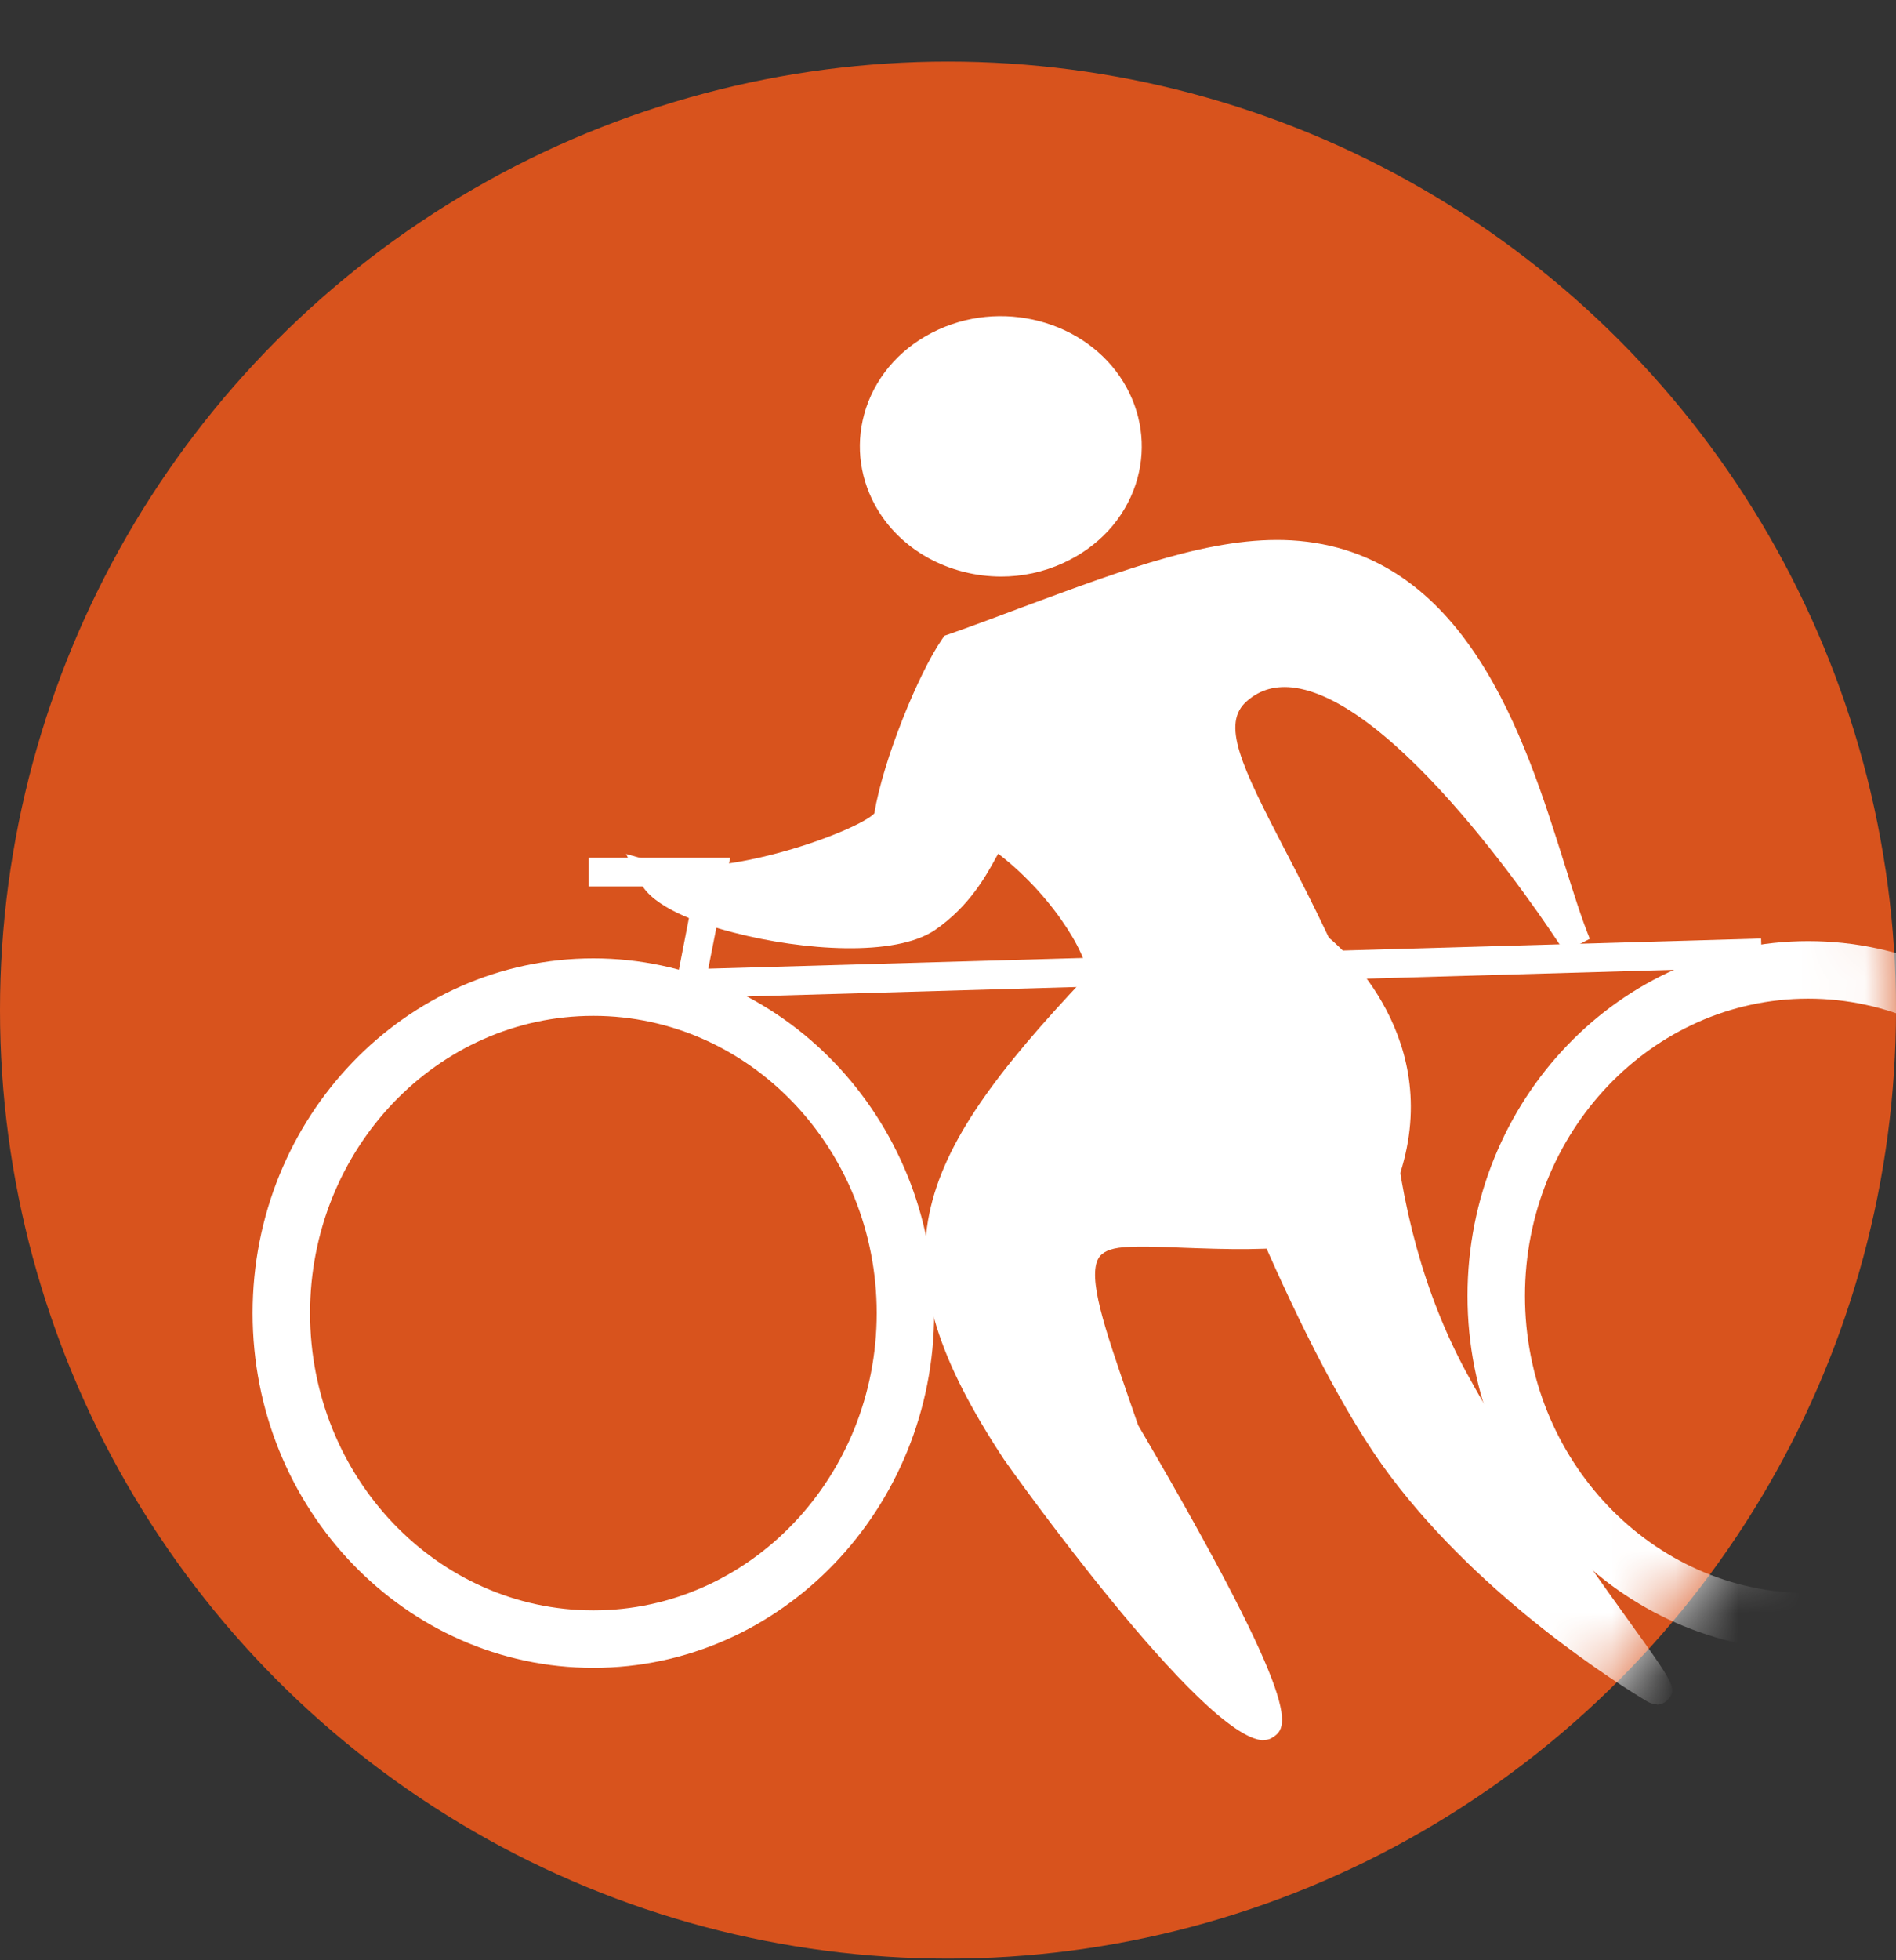
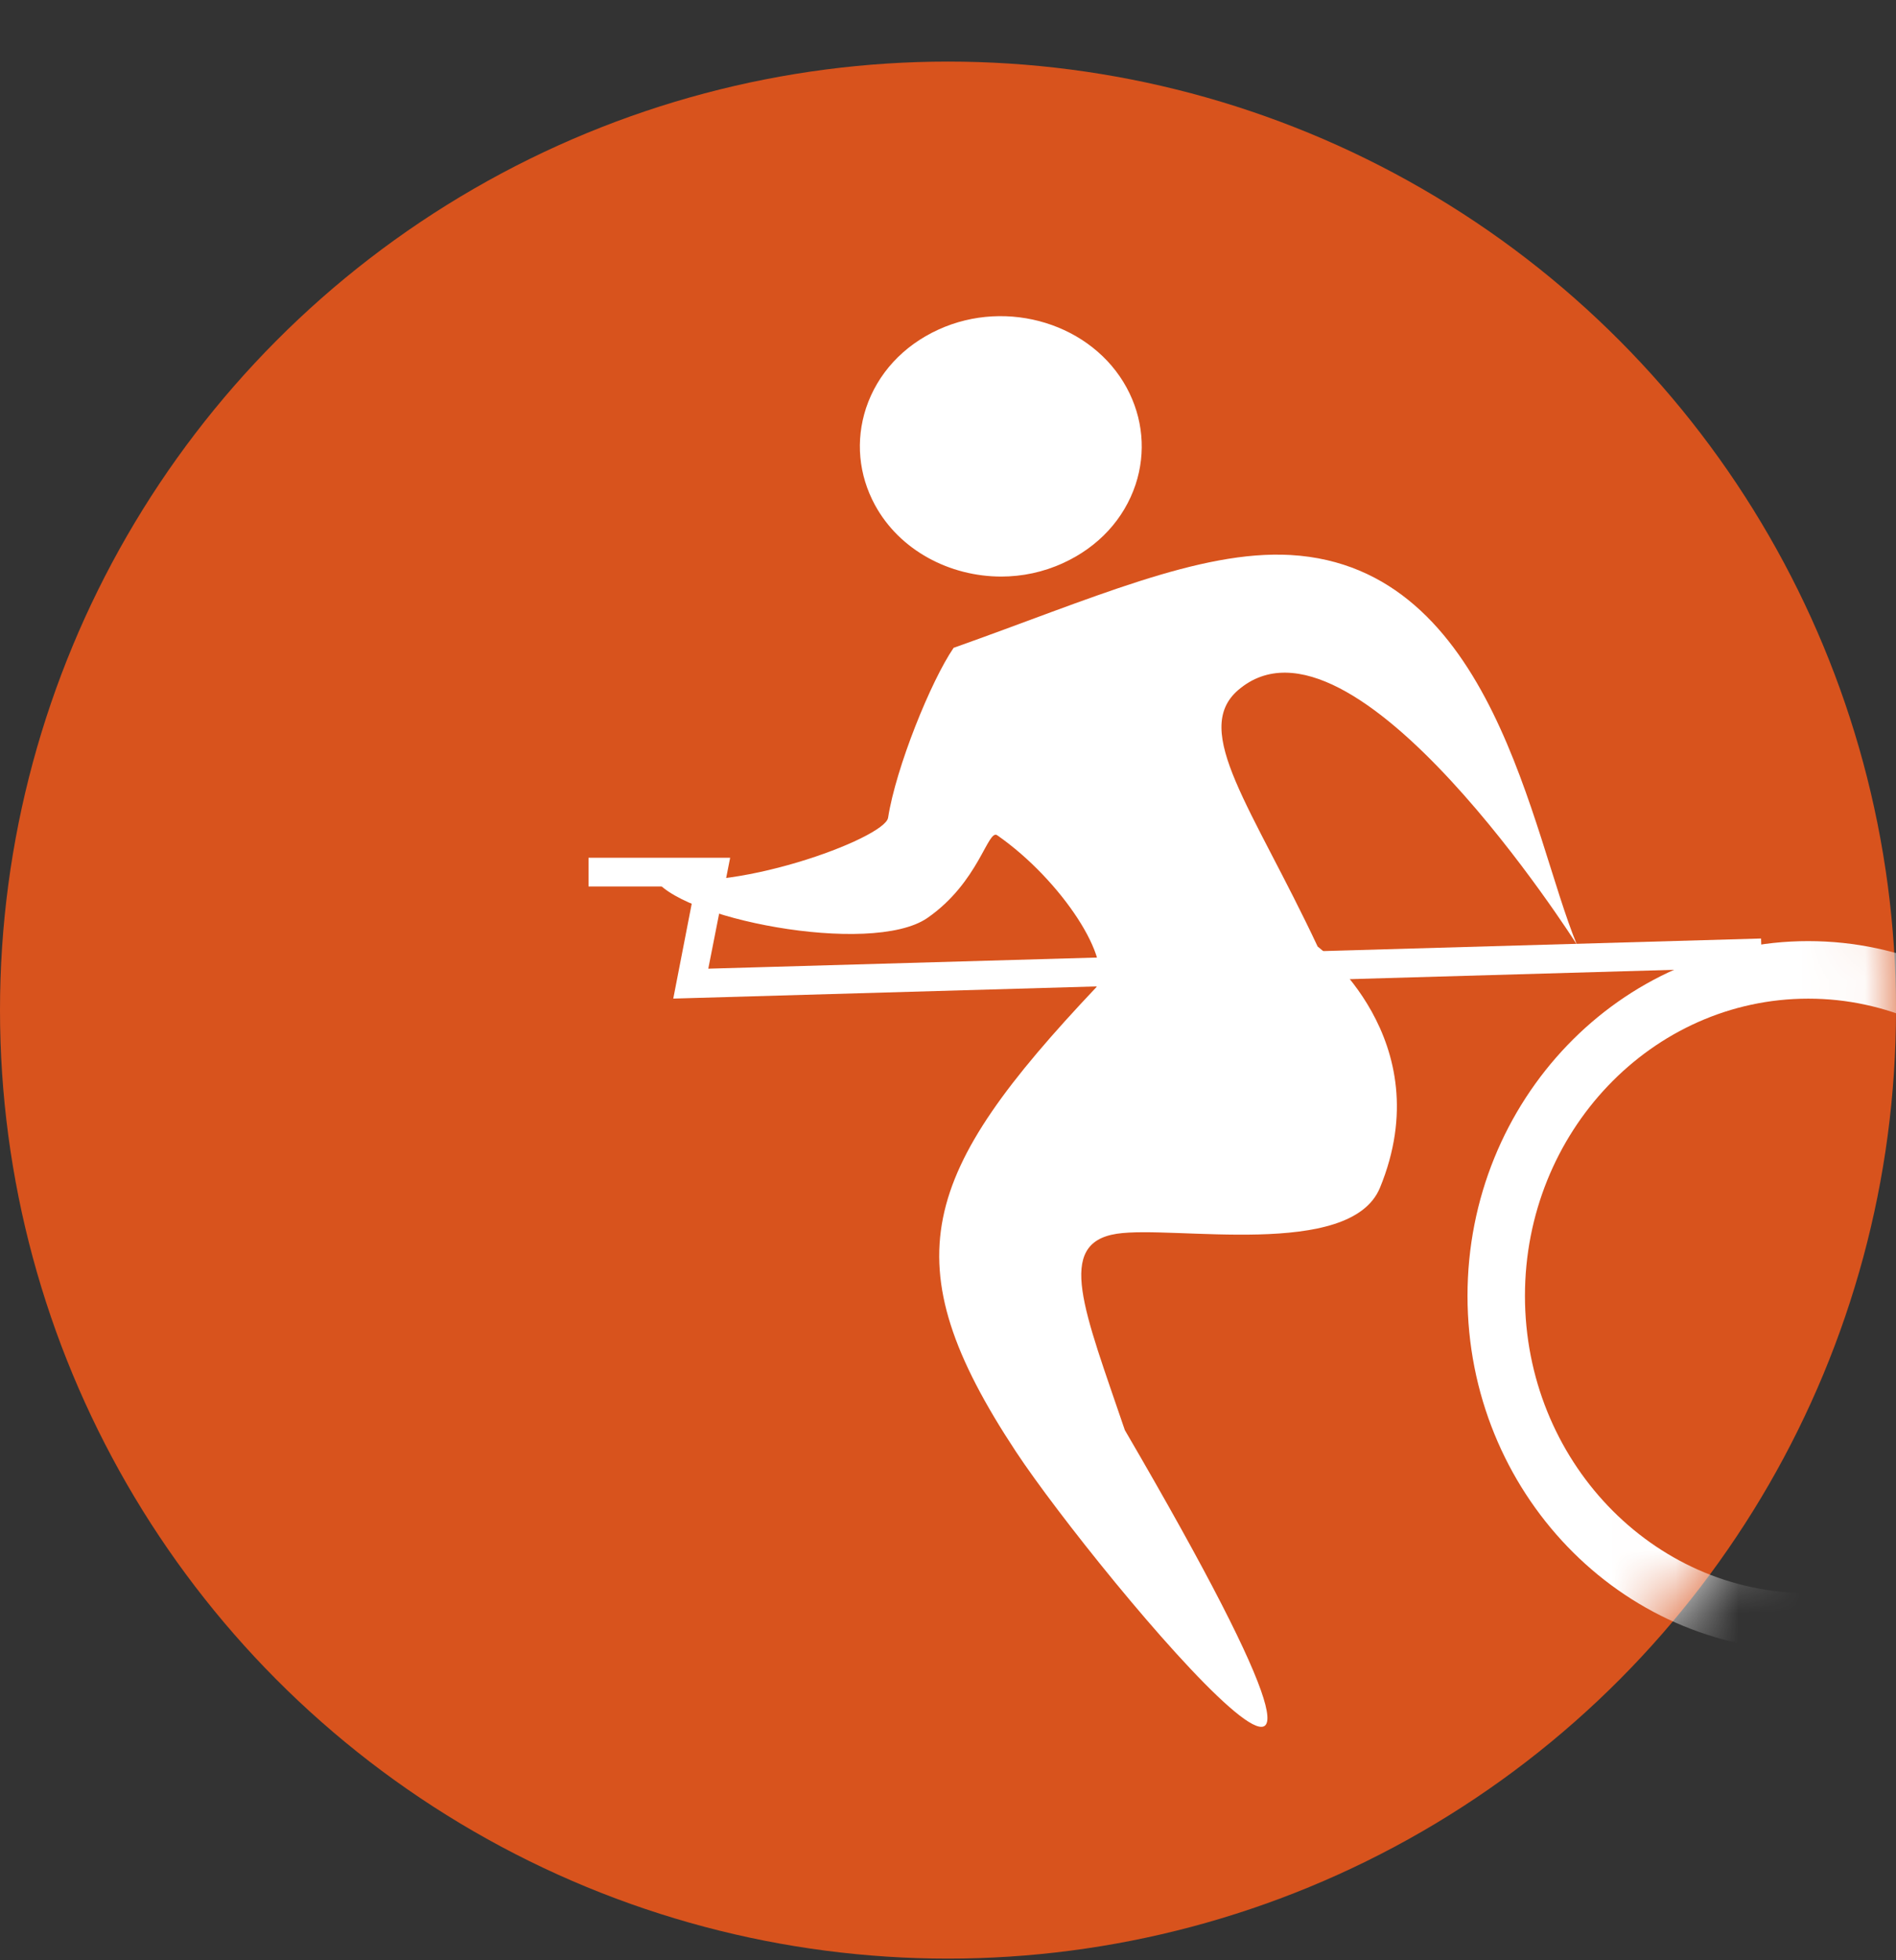
<svg xmlns="http://www.w3.org/2000/svg" width="30" height="31" viewBox="0 0 30 31" fill="none">
  <rect x="0" y="0" width="30" height="31" fill="#333333" stroke="none" />
  <circle cx="15" cy="15.974" r="15" fill="#D8531D" />
  <mask id="mask0_4807_3639" style="mask-type:alpha" maskUnits="userSpaceOnUse" x="0" y="0" width="30" height="31">
    <circle cx="15" cy="15.974" r="15" fill="#D8531D" />
  </mask>
  <g mask="url(#mask0_4807_3639)">
-     <path d="M9.389 26.376C6.416 26.376 3.997 23.862 3.997 20.766C3.997 17.67 6.416 15.156 9.389 15.156C12.362 15.156 14.781 17.674 14.781 20.766C14.781 23.857 12.362 26.376 9.389 26.376ZM9.389 16.065C6.916 16.065 4.906 18.174 4.906 20.766C4.906 23.357 6.916 25.467 9.389 25.467C11.862 25.467 13.872 23.357 13.872 20.766C13.872 18.174 11.862 16.065 9.389 16.065Z" fill="white" />
    <path d="M28.612 26.104C25.638 26.104 23.22 23.585 23.22 20.493C23.22 17.402 25.638 14.883 28.612 14.883C31.585 14.883 34.004 17.402 34.004 20.493C34.004 23.585 31.585 26.104 28.612 26.104ZM28.612 15.793C26.139 15.793 24.129 17.902 24.129 20.493C24.129 23.085 26.139 25.194 28.612 25.194C31.085 25.194 33.094 23.085 33.094 20.493C33.094 17.902 31.085 15.793 28.612 15.793Z" fill="white" />
    <path d="M10.653 15.792L10.998 14.019H9.312V13.565H11.553L11.207 15.319L27.865 14.842L27.879 15.297L10.653 15.792Z" fill="white" />
    <path d="M14.044 7.877C14.54 8.782 15.74 9.15 16.731 8.7C17.722 8.25 18.122 7.149 17.627 6.245C17.131 5.34 15.931 4.972 14.94 5.426C13.949 5.876 13.549 6.977 14.04 7.881L14.044 7.877Z" fill="white" />
    <path d="M15.845 9.118C15.026 9.118 14.235 8.704 13.844 7.986C13.585 7.508 13.535 6.967 13.703 6.454C13.885 5.908 14.29 5.467 14.849 5.212C15.945 4.712 17.281 5.126 17.827 6.131C18.086 6.608 18.136 7.154 17.968 7.663C17.786 8.208 17.381 8.649 16.822 8.904C16.508 9.049 16.172 9.118 15.84 9.118H15.845ZM15.84 5.453C15.572 5.453 15.299 5.508 15.04 5.626C14.599 5.826 14.281 6.172 14.14 6.594C14.008 6.985 14.049 7.399 14.249 7.763C14.685 8.563 15.763 8.89 16.645 8.486C17.086 8.286 17.404 7.94 17.545 7.517C17.677 7.126 17.636 6.713 17.436 6.349C17.127 5.781 16.495 5.453 15.845 5.453H15.84Z" fill="white" />
-     <path d="M21.781 17.315C21.813 17.47 21.845 19.67 22.995 21.802C24.318 24.253 26.578 26.958 26.177 26.717C25.8 26.49 23.636 25.148 22.177 23.207C20.717 21.266 19.208 17.088 19.208 17.088L21.781 17.315Z" fill="white" />
-     <path d="M26.219 26.953C26.173 26.953 26.123 26.94 26.064 26.908C25.646 26.658 23.473 25.308 21.995 23.339C20.532 21.393 19.058 17.333 18.995 17.161L18.872 16.824L21.968 17.102L22.005 17.265C22.009 17.288 22.018 17.352 22.023 17.452C22.15 19.061 22.546 20.488 23.196 21.693C23.959 23.103 25.023 24.589 25.728 25.571C26.501 26.644 26.546 26.708 26.387 26.881C26.373 26.899 26.31 26.958 26.214 26.958L26.219 26.953ZM19.549 17.343C19.94 18.37 21.177 21.489 22.359 23.066C23.332 24.357 24.614 25.376 25.464 25.976C25.432 25.93 25.396 25.885 25.364 25.835C24.65 24.844 23.573 23.344 22.8 21.907C22.123 20.657 21.713 19.179 21.577 17.524L19.554 17.343H19.549Z" fill="white" />
    <path d="M24.95 14.937C24.227 13.187 23.636 8.963 20.422 8.777C18.976 8.695 17.267 9.473 15.089 10.245C14.73 10.768 14.175 12.141 14.052 12.932C14.002 13.26 11.511 14.178 10.338 13.86C10.665 14.519 13.779 15.128 14.671 14.519C15.493 13.951 15.63 13.101 15.78 13.21C16.798 13.919 17.63 15.201 17.344 15.615C14.566 18.556 14.084 19.943 16.075 22.957C17.353 24.894 23.209 31.886 17.798 22.616C17.157 20.729 16.694 19.661 17.671 19.511C18.567 19.374 21.367 19.92 21.835 18.783C22.799 16.438 20.849 14.969 20.849 14.969C19.817 12.773 18.844 11.559 19.59 10.914C21.408 9.35 24.95 14.937 24.95 14.937Z" fill="white" />
-     <path d="M19.999 27.521C19.035 27.521 15.916 23.129 15.885 23.079C13.807 19.929 14.384 18.41 17.176 15.455C17.299 15.273 16.735 14.223 15.794 13.5C15.785 13.518 15.775 13.537 15.766 13.55C15.607 13.841 15.344 14.328 14.798 14.705C14.166 15.137 12.707 15.032 11.616 14.75C11.047 14.605 10.329 14.346 10.134 13.959L9.906 13.505L10.397 13.641C11.443 13.928 13.58 13.136 13.834 12.864C13.975 12.009 14.534 10.65 14.903 10.113L14.944 10.054L15.012 10.031C15.425 9.886 15.821 9.736 16.198 9.595C17.817 8.995 19.203 8.476 20.431 8.545C23.195 8.704 24.132 11.682 24.75 13.65C24.891 14.1 25.023 14.523 25.155 14.846L24.755 15.055C24.732 15.014 22.25 11.136 20.49 10.877C20.195 10.836 19.945 10.9 19.731 11.086C19.317 11.441 19.635 12.1 20.331 13.441C20.545 13.85 20.781 14.309 21.026 14.828C21.331 15.082 22.972 16.605 22.04 18.869C21.64 19.838 20.035 19.779 18.744 19.733C18.322 19.715 17.926 19.701 17.699 19.733C17.485 19.765 17.417 19.842 17.385 19.892C17.198 20.197 17.489 21.029 17.849 22.079L18.008 22.538C20.695 27.13 20.376 27.325 20.122 27.485C20.085 27.507 20.044 27.516 19.994 27.516L19.999 27.521ZM15.789 12.959L15.907 13.023C16.862 13.687 17.962 15.119 17.53 15.741C14.816 18.619 14.325 19.892 16.267 22.829C17.049 24.011 19.094 26.484 19.804 26.989C19.703 26.612 19.272 25.575 17.608 22.724L17.43 22.229C16.998 20.974 16.712 20.142 17.008 19.656C17.13 19.451 17.344 19.328 17.64 19.283C17.908 19.242 18.308 19.256 18.771 19.274C19.799 19.31 21.349 19.369 21.631 18.692C22.513 16.542 20.79 15.2 20.717 15.146L20.672 15.114L20.649 15.064C20.404 14.537 20.158 14.064 19.94 13.65C19.222 12.264 18.744 11.345 19.449 10.745C19.763 10.472 20.14 10.368 20.572 10.431C21.831 10.618 23.318 12.3 24.245 13.527C23.636 11.595 22.759 9.14 20.417 9.004C19.299 8.945 17.94 9.44 16.371 10.027C16.012 10.159 15.635 10.3 15.248 10.436C14.912 10.968 14.403 12.236 14.289 12.973C14.271 13.095 14.18 13.2 13.998 13.318C13.484 13.65 12.229 14.078 11.197 14.146C11.352 14.205 11.534 14.259 11.738 14.314C12.893 14.614 14.13 14.623 14.548 14.332C15.007 14.018 15.23 13.609 15.376 13.336C15.48 13.141 15.553 13.014 15.698 12.977L15.798 12.954L15.789 12.959Z" fill="white" />
  </g>
</svg>